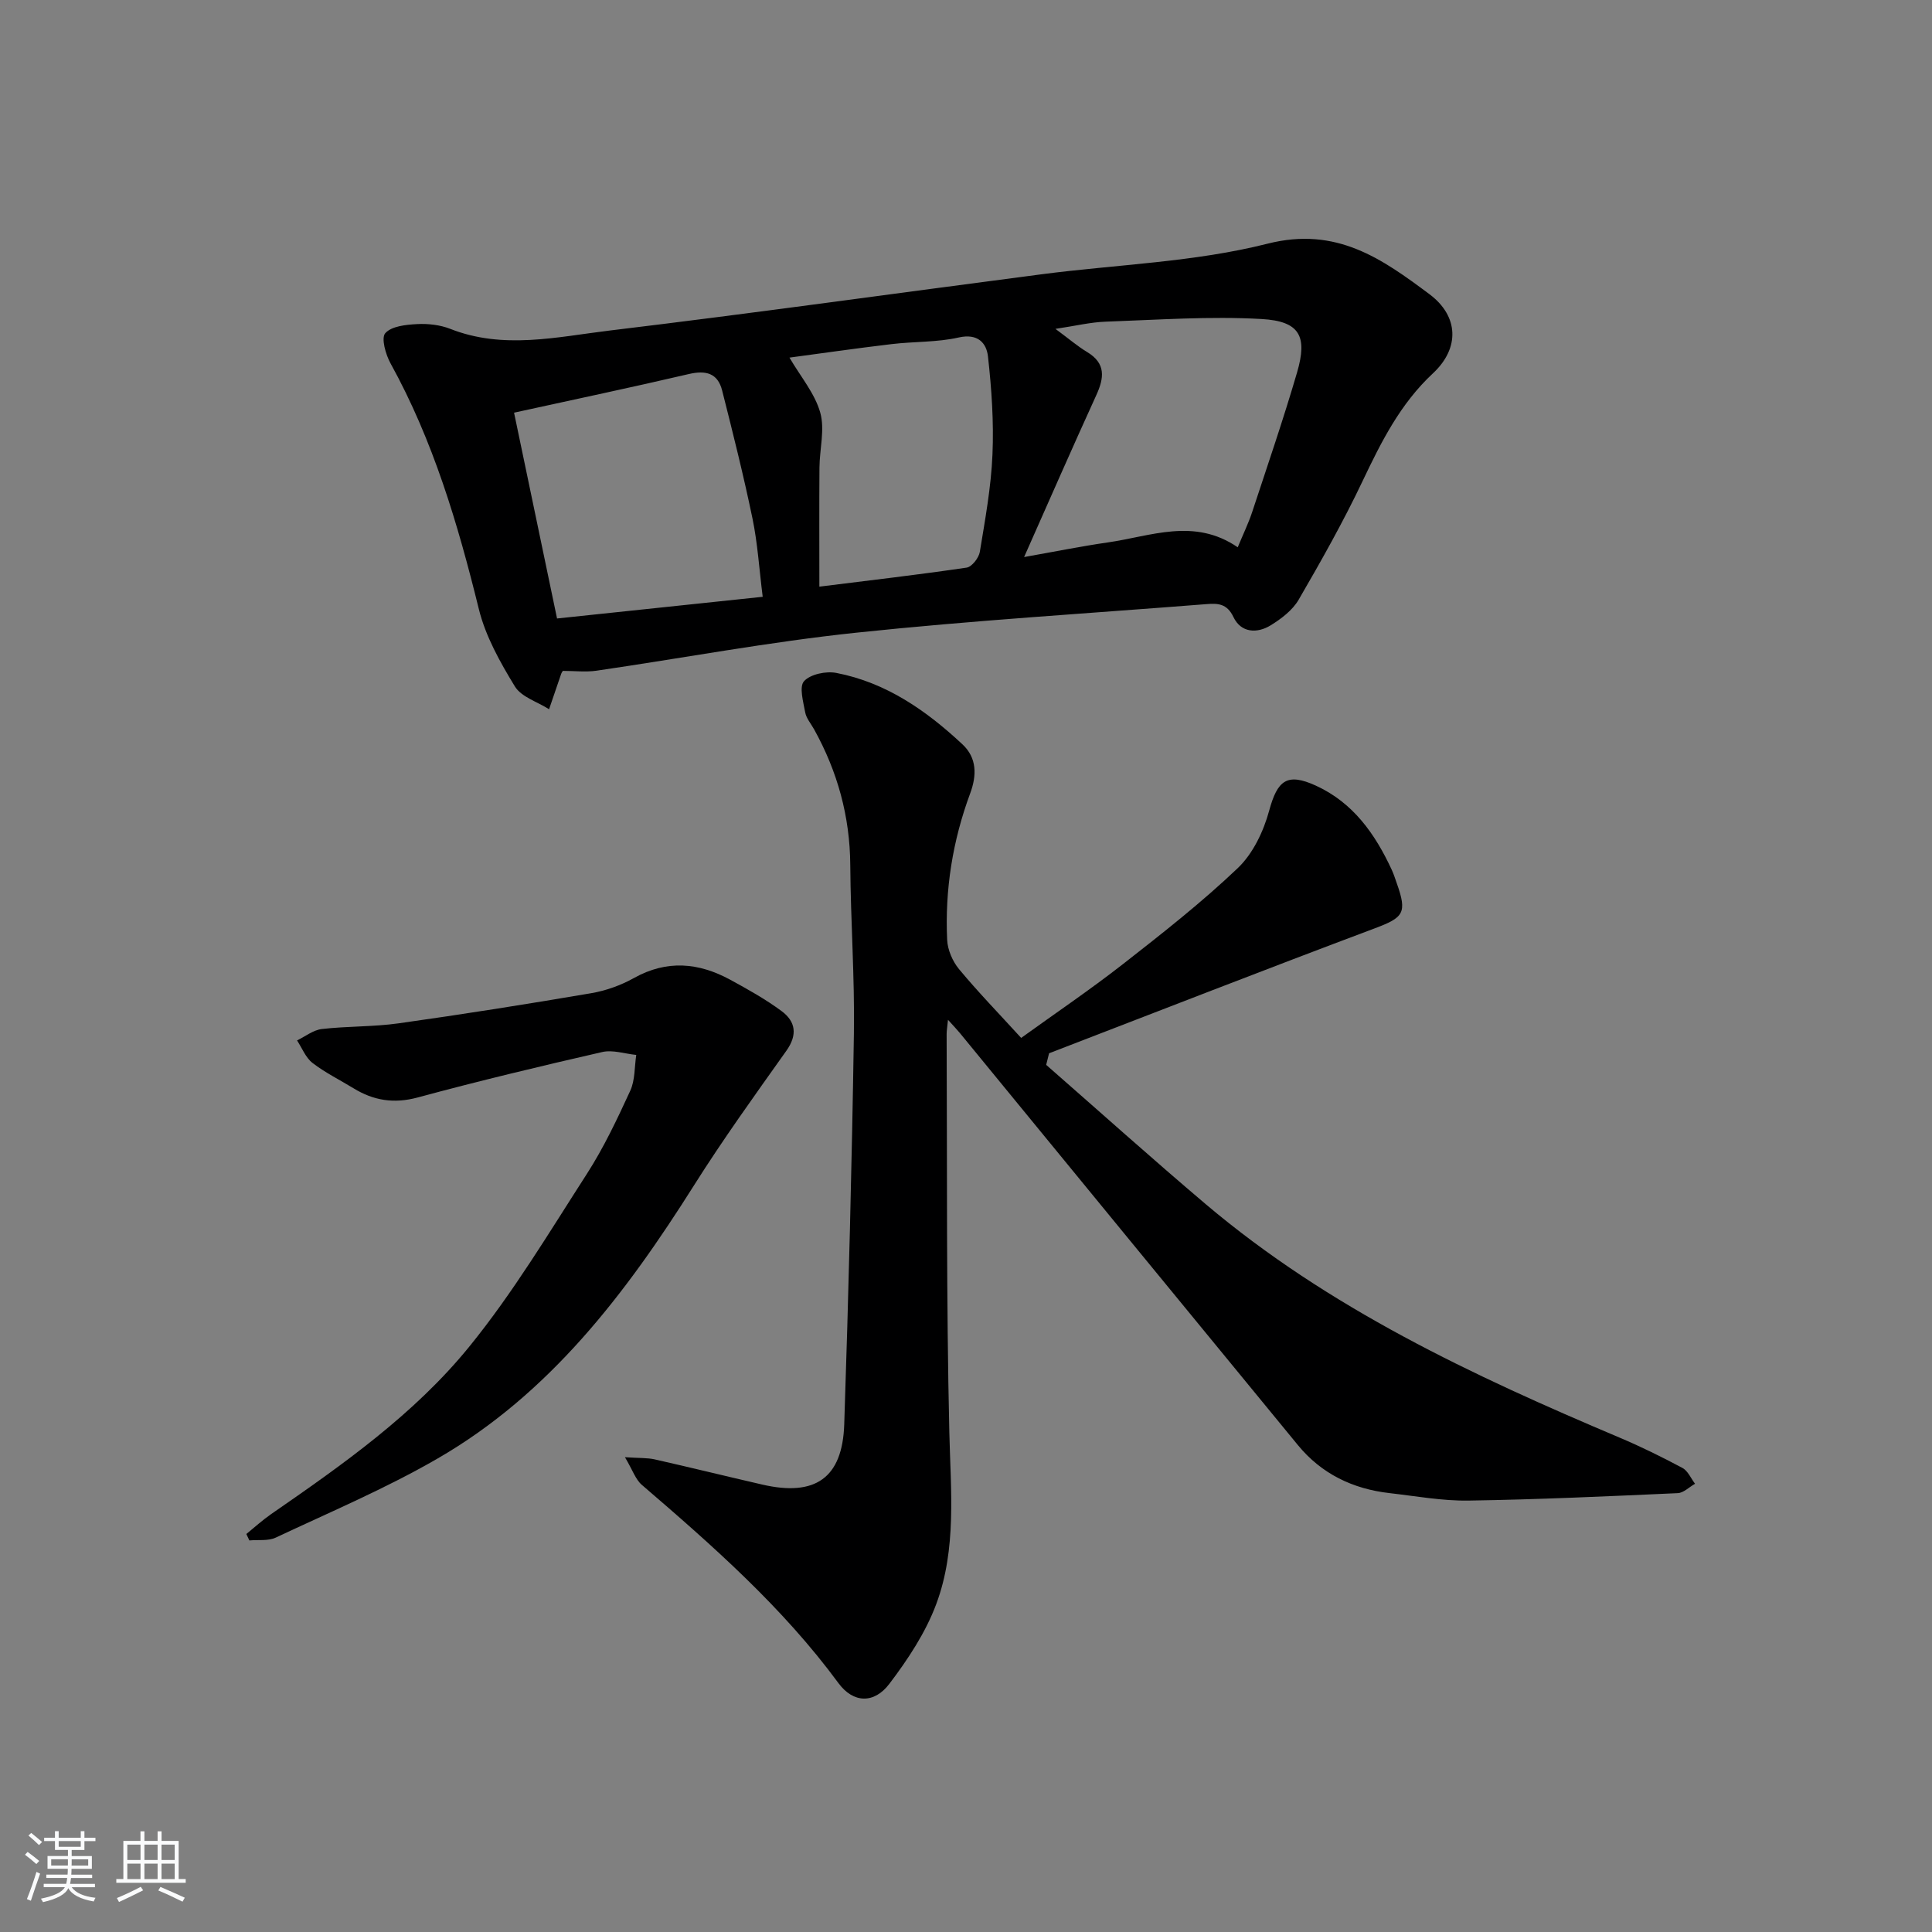
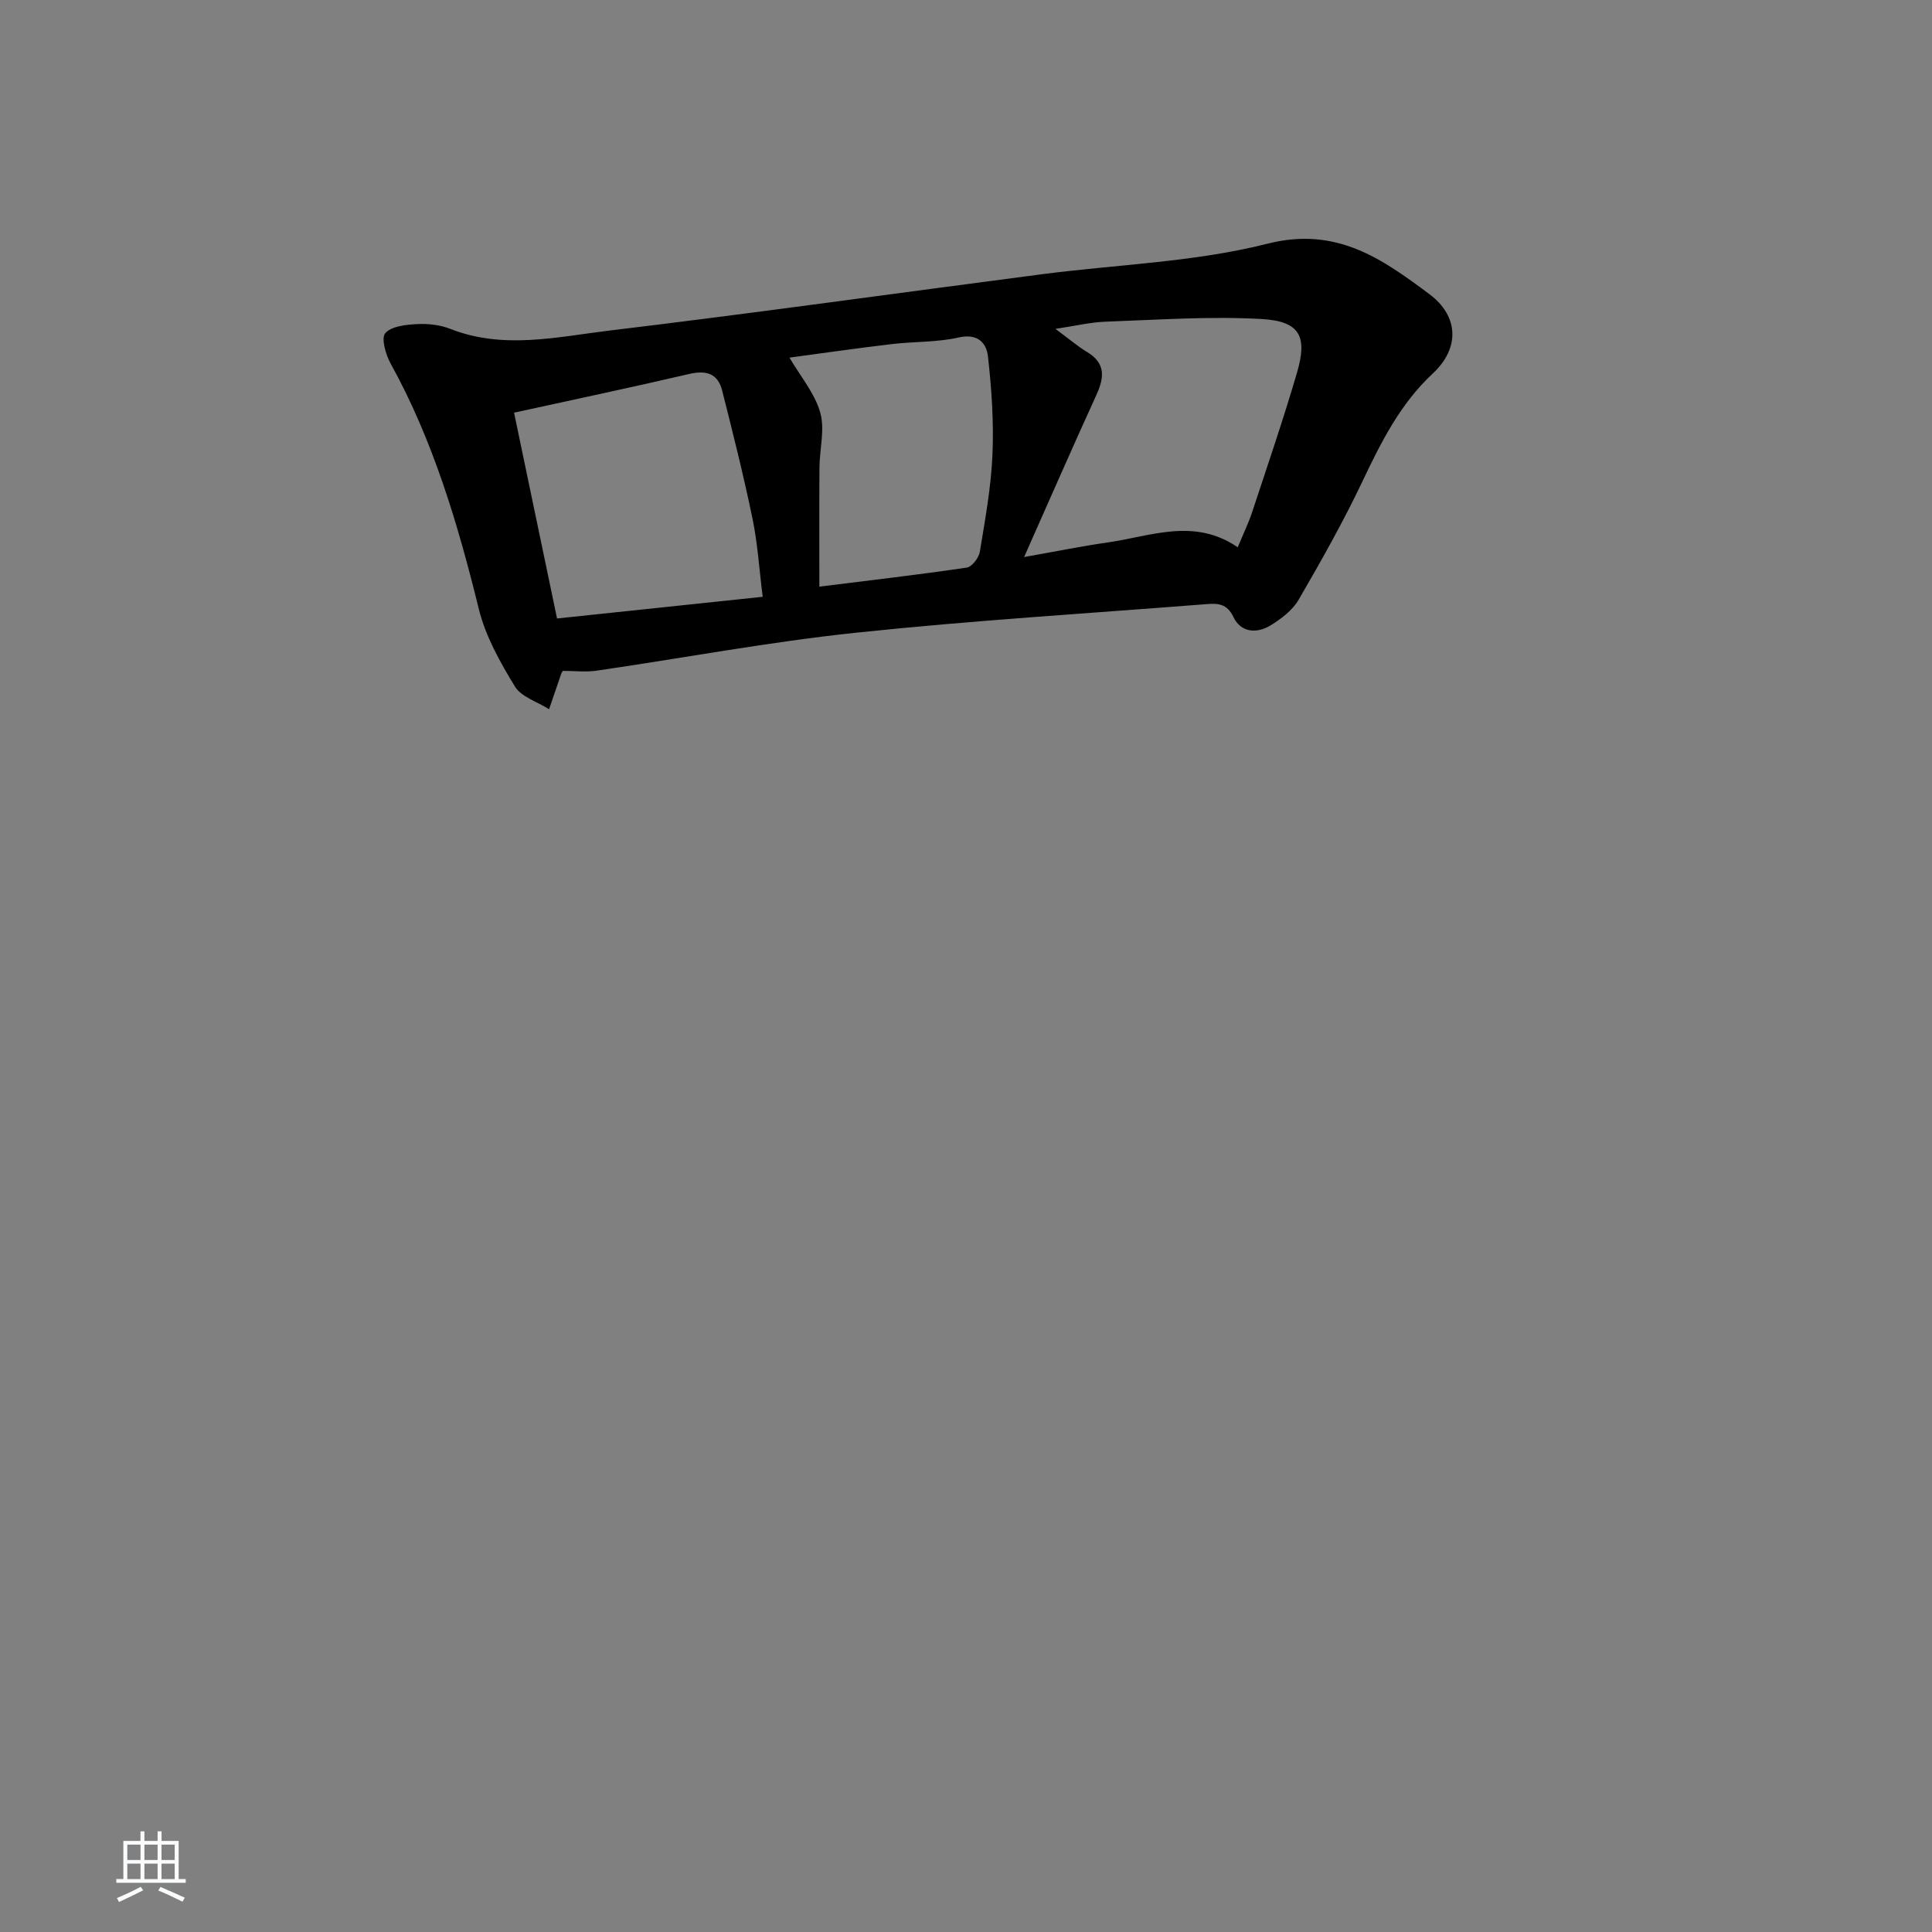
<svg xmlns="http://www.w3.org/2000/svg" enable-background="new 0 0 400 400" viewBox="0 0 400 400">
  <rect x="0" y="0" width="400" height="400" fill="#808080" stroke="none" />
-   <path d="m5.17 384 .55-.58c.85.61 1.65 1.24 2.4 1.87l-.59.64c-.83-.73-1.62-1.38-2.36-1.93m1.22 9.53-.82-.34c.71-1.76 1.37-3.64 1.98-5.63.24.13.5.25.76.36-.6 1.67-1.24 3.54-1.92 5.61m-.5-13.5.57-.54c.56.44 1.31 1.06 2.26 1.87l-.65.64c-.67-.66-1.4-1.32-2.18-1.97m3.25.46h2.24v-1.36h.77v1.36h4.57v-1.36h.76v1.36h2.28v.69h-2.28v1.84h-2.64v1.26h4.18v2.64h-4.21c0 .45-.02.86-.05 1.21h4.32v.69h-4.38c-.04.34-.1.75-.19 1.22h5.15v.69h-4.82c.87 1.19 2.51 1.92 4.93 2.19-.17.31-.3.57-.37.76-2.77-.49-4.52-1.41-5.26-2.76-.56 1.26-2.3 2.23-5.24 2.9-.12-.24-.26-.48-.43-.72 2.73-.55 4.38-1.34 4.96-2.38h-4.38v-.69h4.65c.1-.38.17-.79.21-1.22h-4.32v-.69h4.4c.03-.34.05-.75.05-1.21h-4.2v-2.64h4.23v-1.26h-2.69v-1.84h-2.24zm1.46 4.46v1.29h3.45c.01-.4.02-.57.01-.53v-.32-.45h-3.46zm1.55-2.59h4.57v-1.19h-4.57zm6.11 2.59h-3.42v.77c-.01.19-.01.37-.02.53h3.44z" fill="#fafbfc" />
  <path d="m32.63 379.16h.82v1.98h3.54v7.89h1.46v.78h-14.37v-.78h1.46v-7.89h3.54v-1.98h.82v1.98h2.73zm-3.49 11.48.5.73c-1.61.82-3.28 1.63-5 2.42-.13-.27-.28-.55-.44-.82 1.75-.73 3.4-1.5 4.94-2.33m-2.78-5.55h2.73v-3.18h-2.73zm0 3.95h2.73v-3.2h-2.73zm3.54-3.95h2.73v-3.18h-2.73zm0 3.95h2.73v-3.2h-2.73zm7.89 4.68c-1.84-.92-3.51-1.7-5.02-2.32l.45-.73c1.89.8 3.57 1.55 5.04 2.23zm-1.62-11.81h-2.73v3.18h2.73zm-2.73 7.13h2.73v-3.2h-2.73z" fill="#fafbfc" />
  <g fill="#000001">
-     <path d="m216.6 220.47c11 9.62 21.87 19.38 33.01 28.82 25.48 21.56 55.29 35.5 85.7 48.35 4.43 1.87 8.77 4.01 13.02 6.28 1.13.61 1.76 2.16 2.61 3.28-1.2.67-2.37 1.89-3.59 1.94-14.43.65-28.87 1.32-43.32 1.54-5.44.08-10.91-.93-16.36-1.55-7.58-.86-14.07-3.99-18.94-9.92-23.36-28.41-46.66-56.88-69.99-85.32-.6-.73-1.27-1.42-2.47-2.75-.14 1.49-.28 2.22-.28 2.96.13 27.49-.08 55 .56 82.48.28 12.01 1.55 24.07-2.7 35.5-2.2 5.92-5.87 11.47-9.72 16.54-3.16 4.17-7.47 4.02-10.54-.15-11.56-15.71-26.04-28.44-40.7-41.04-1.31-1.12-1.91-3.06-3.5-5.73 3.01.2 4.64.11 6.16.45 7.44 1.68 14.85 3.51 22.29 5.22 10.94 2.52 16.58-1.34 16.95-12.47.9-26.95 1.58-53.91 2-80.86.18-11.64-.67-23.29-.75-34.94-.07-10.07-2.64-19.36-7.49-28.1-.64-1.16-1.61-2.27-1.84-3.5-.4-2.19-1.29-5.32-.24-6.47 1.32-1.45 4.55-2.12 6.67-1.71 10.3 1.98 18.63 7.78 26.14 14.8 2.99 2.8 2.97 6.4 1.59 10.13-3.63 9.79-5.26 19.94-4.77 30.35.1 2.07 1.12 4.43 2.45 6.04 3.92 4.73 8.22 9.15 12.87 14.25 7-5.05 14.23-9.94 21.11-15.31 8.13-6.35 16.28-12.75 23.74-19.85 3.14-2.99 5.34-7.62 6.5-11.9 1.71-6.28 3.69-7.9 9.67-5.17 7.7 3.52 12.25 9.98 15.69 17.39.42.9.72 1.86 1.05 2.8 2.22 6.22 1.4 7.12-4.62 9.38-22.52 8.45-44.92 17.2-67.36 25.84-.2.78-.4 1.59-.6 2.4z" />
    <path d="m116.53 138.9c-.04.07-.25.33-.35.63-.84 2.43-1.67 4.87-2.5 7.31-2.42-1.54-5.74-2.53-7.08-4.72-3.06-5.01-6.07-10.38-7.46-16.01-4.34-17.63-9.45-34.89-18.29-50.89-1.01-1.84-1.97-5.24-1.08-6.24 1.3-1.46 4.29-1.76 6.59-1.88 2.28-.12 4.76.16 6.87.99 10.97 4.32 22.05 1.67 32.96.35 29.84-3.59 59.62-7.77 89.43-11.65 15.63-2.04 31.65-2.5 46.82-6.34 14.29-3.62 23.73 3.17 33.5 10.45 6.1 4.55 6.32 11.19.74 16.39-6.79 6.33-10.71 14.19-14.59 22.35-3.98 8.38-8.55 16.49-13.21 24.51-1.26 2.18-3.59 3.95-5.79 5.31-2.86 1.76-6.17 1.55-7.72-1.71-1.34-2.83-3.28-2.86-5.62-2.67-24.19 1.91-48.44 3.37-72.56 5.92-17.97 1.9-35.79 5.25-53.69 7.86-2.22.32-4.54.04-6.97.04zm41.38-15.34c-.73-5.78-1.05-11.08-2.12-16.23-1.84-8.88-4.05-17.69-6.28-26.49-.91-3.59-3.37-4.22-6.89-3.4-11.73 2.74-23.51 5.22-36.19 8 2.87 13.75 5.86 28.05 8.9 42.61 14.59-1.54 28.4-3 42.58-4.49zm98.35-10.25c1.13-2.74 2.21-4.95 2.98-7.27 3.17-9.62 6.46-19.2 9.3-28.92 2.2-7.51.57-10.62-7.33-11.07-10.73-.61-21.54.17-32.32.55-3.14.11-6.26.88-10.37 1.49 2.83 2.09 4.59 3.61 6.55 4.79 3.94 2.37 3.54 5.37 1.89 8.97-4.95 10.84-9.73 21.77-14.93 33.48 6.33-1.12 11.82-2.23 17.35-3.03 8.89-1.27 17.86-5.17 26.88 1.01zm-86.62 8.15c10.48-1.31 20.5-2.47 30.49-3.94 1.08-.16 2.52-2.01 2.73-3.25 1.1-6.7 2.34-13.43 2.62-20.19.29-6.74-.18-13.56-.93-20.28-.31-2.79-2.11-4.82-6.05-3.93-4.5 1.02-9.26.82-13.87 1.37-7.42.88-14.82 1.95-21.18 2.8 2.32 3.96 5.25 7.41 6.37 11.37.99 3.5-.13 7.57-.16 11.39-.06 8.1-.02 16.2-.02 24.66z" />
-     <path d="m51 317.6c1.69-1.37 3.31-2.85 5.09-4.09 14.81-10.24 29.66-20.67 41.05-34.68 9.08-11.16 16.55-23.66 24.37-35.8 3.49-5.42 6.28-11.34 8.98-17.21 1.01-2.2.86-4.92 1.24-7.41-2.36-.23-4.85-1.1-7.04-.6-12.79 2.93-25.55 5.98-38.21 9.41-4.93 1.33-9.14.64-13.3-1.91-2.84-1.74-5.86-3.22-8.48-5.24-1.42-1.1-2.16-3.08-3.2-4.66 1.7-.82 3.34-2.15 5.12-2.36 5.28-.61 10.66-.44 15.91-1.18 13.3-1.87 26.57-3.97 39.82-6.23 3.07-.52 6.18-1.63 8.9-3.15 6.82-3.81 13.39-3.2 19.93.35 3.64 1.98 7.29 4.02 10.62 6.48 2.92 2.15 3.37 4.91 1.01 8.23-6.53 9.19-13.13 18.36-19.14 27.89-14.08 22.31-29.82 43.11-53.12 56.56-10.72 6.19-22.22 11.06-33.45 16.34-1.57.74-3.64.42-5.47.59-.21-.43-.42-.88-.63-1.33z" />
  </g>
</svg>